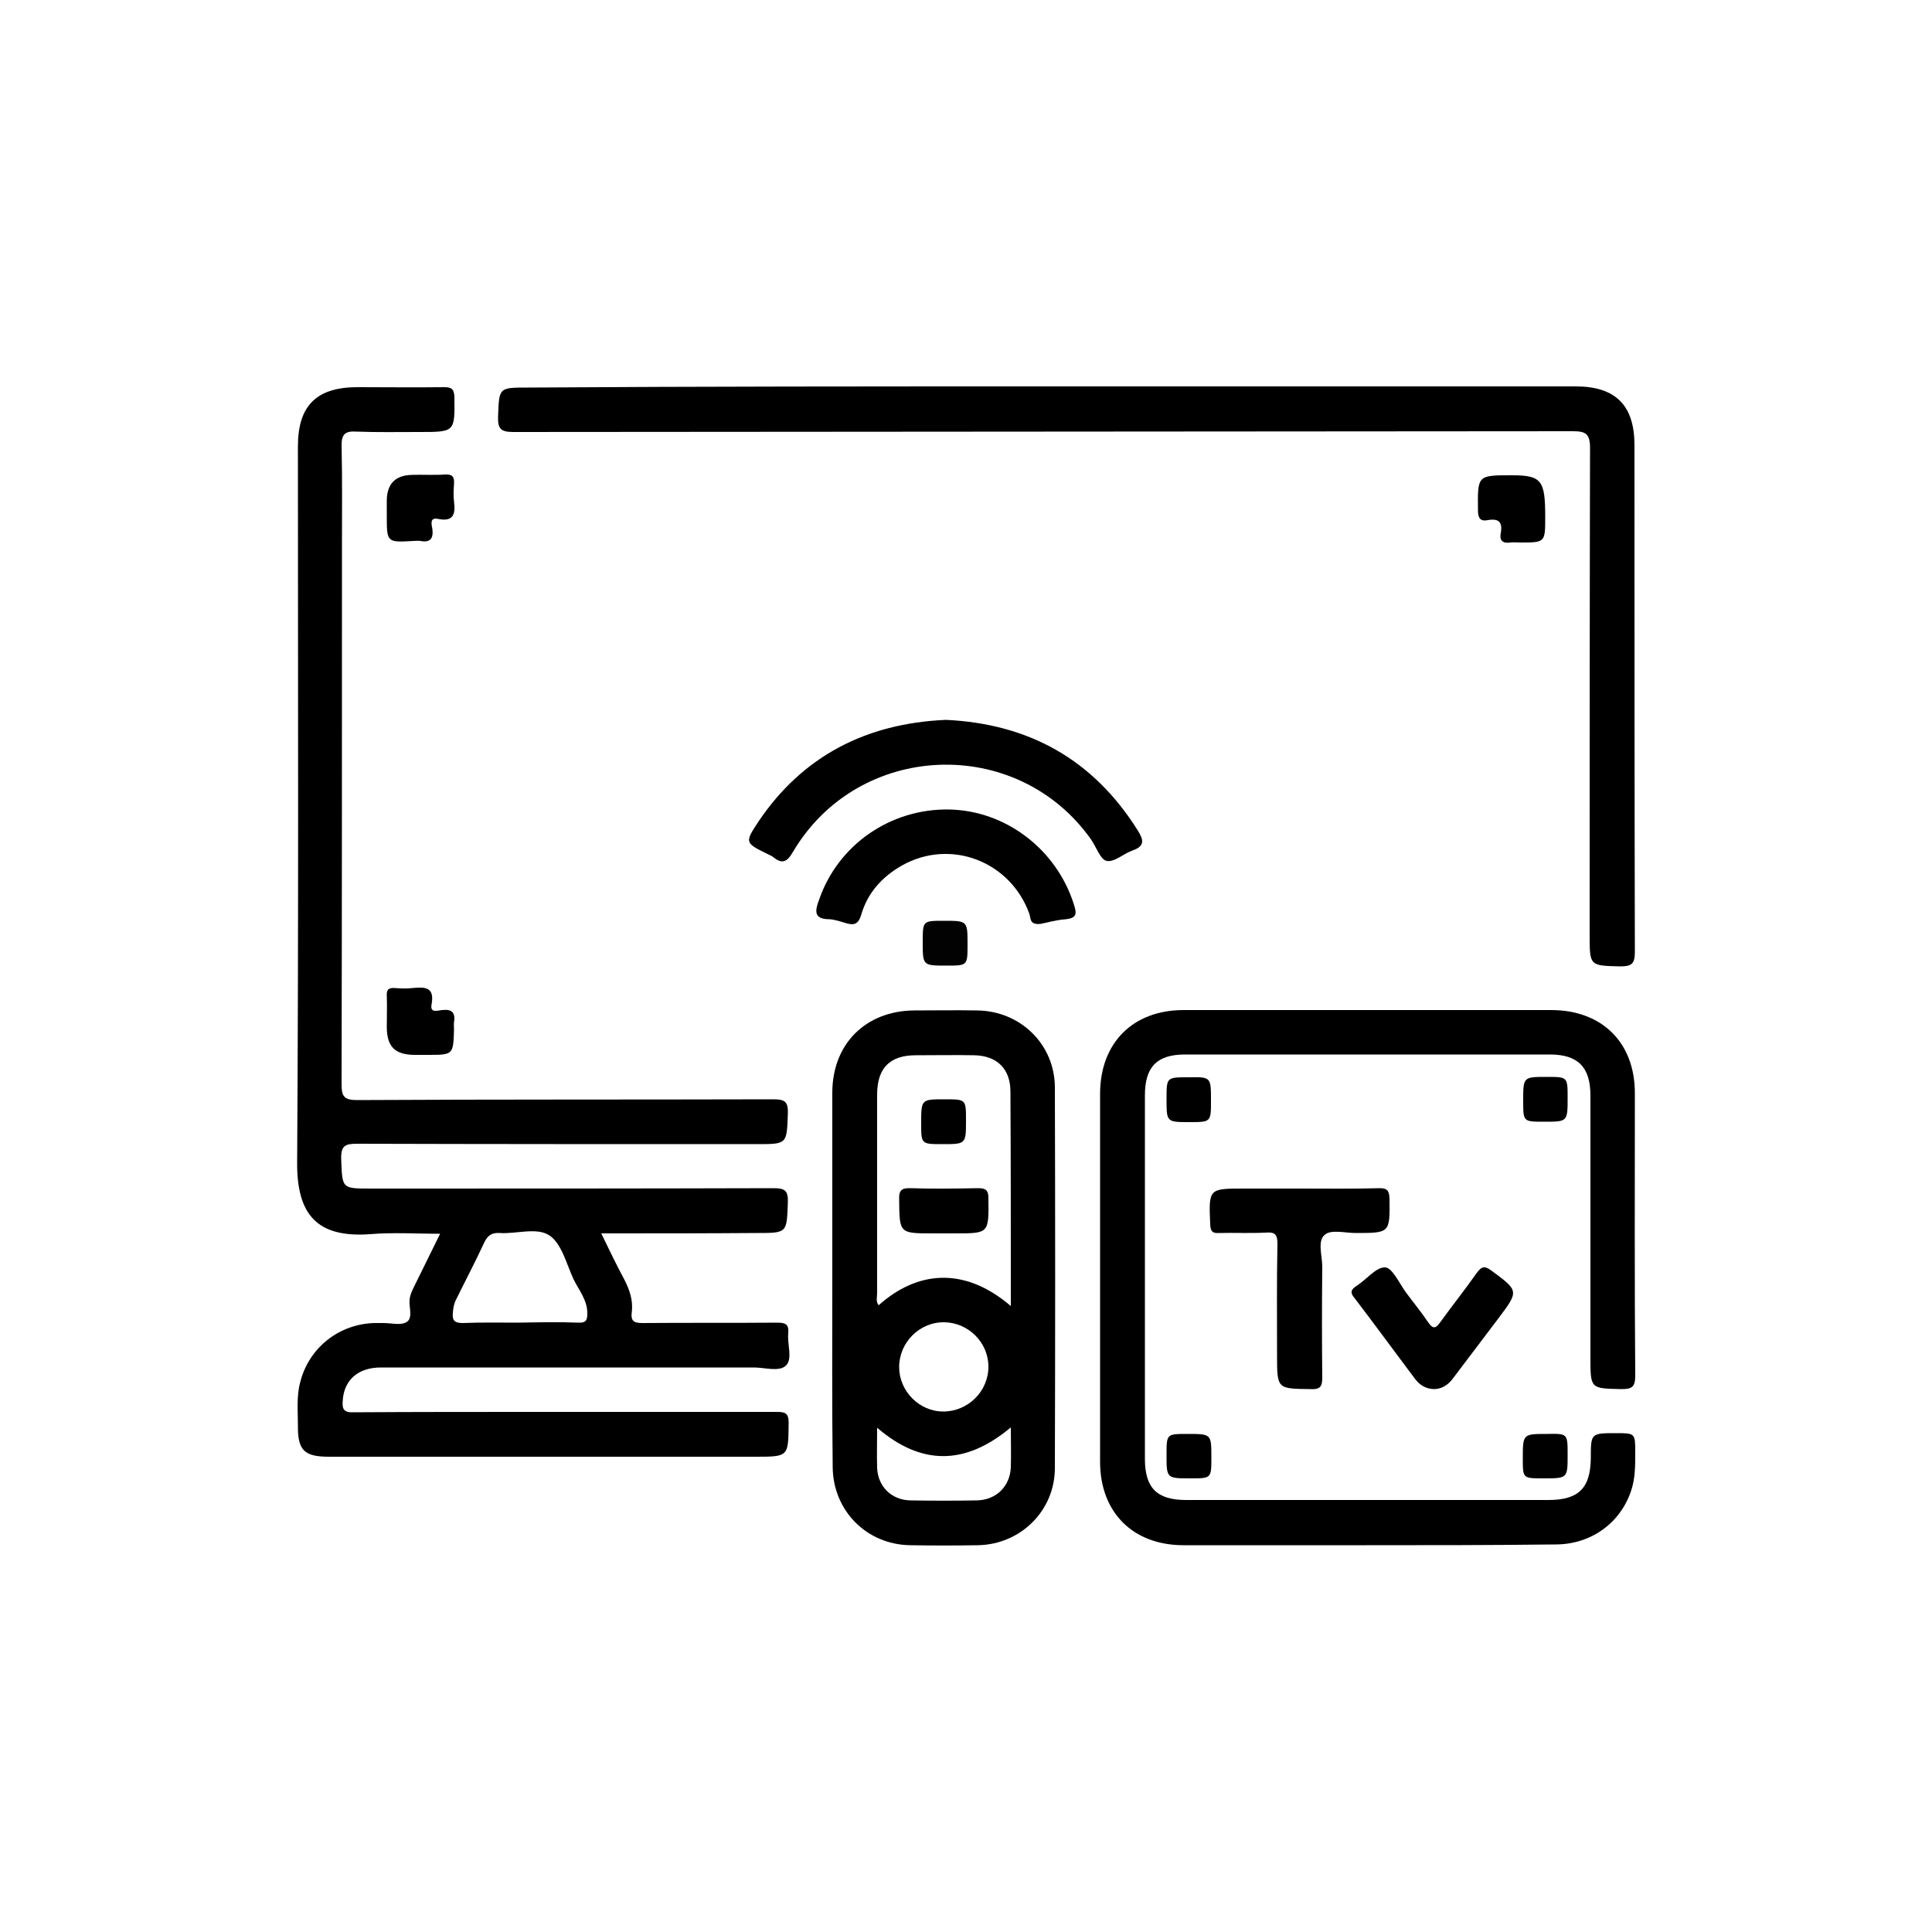
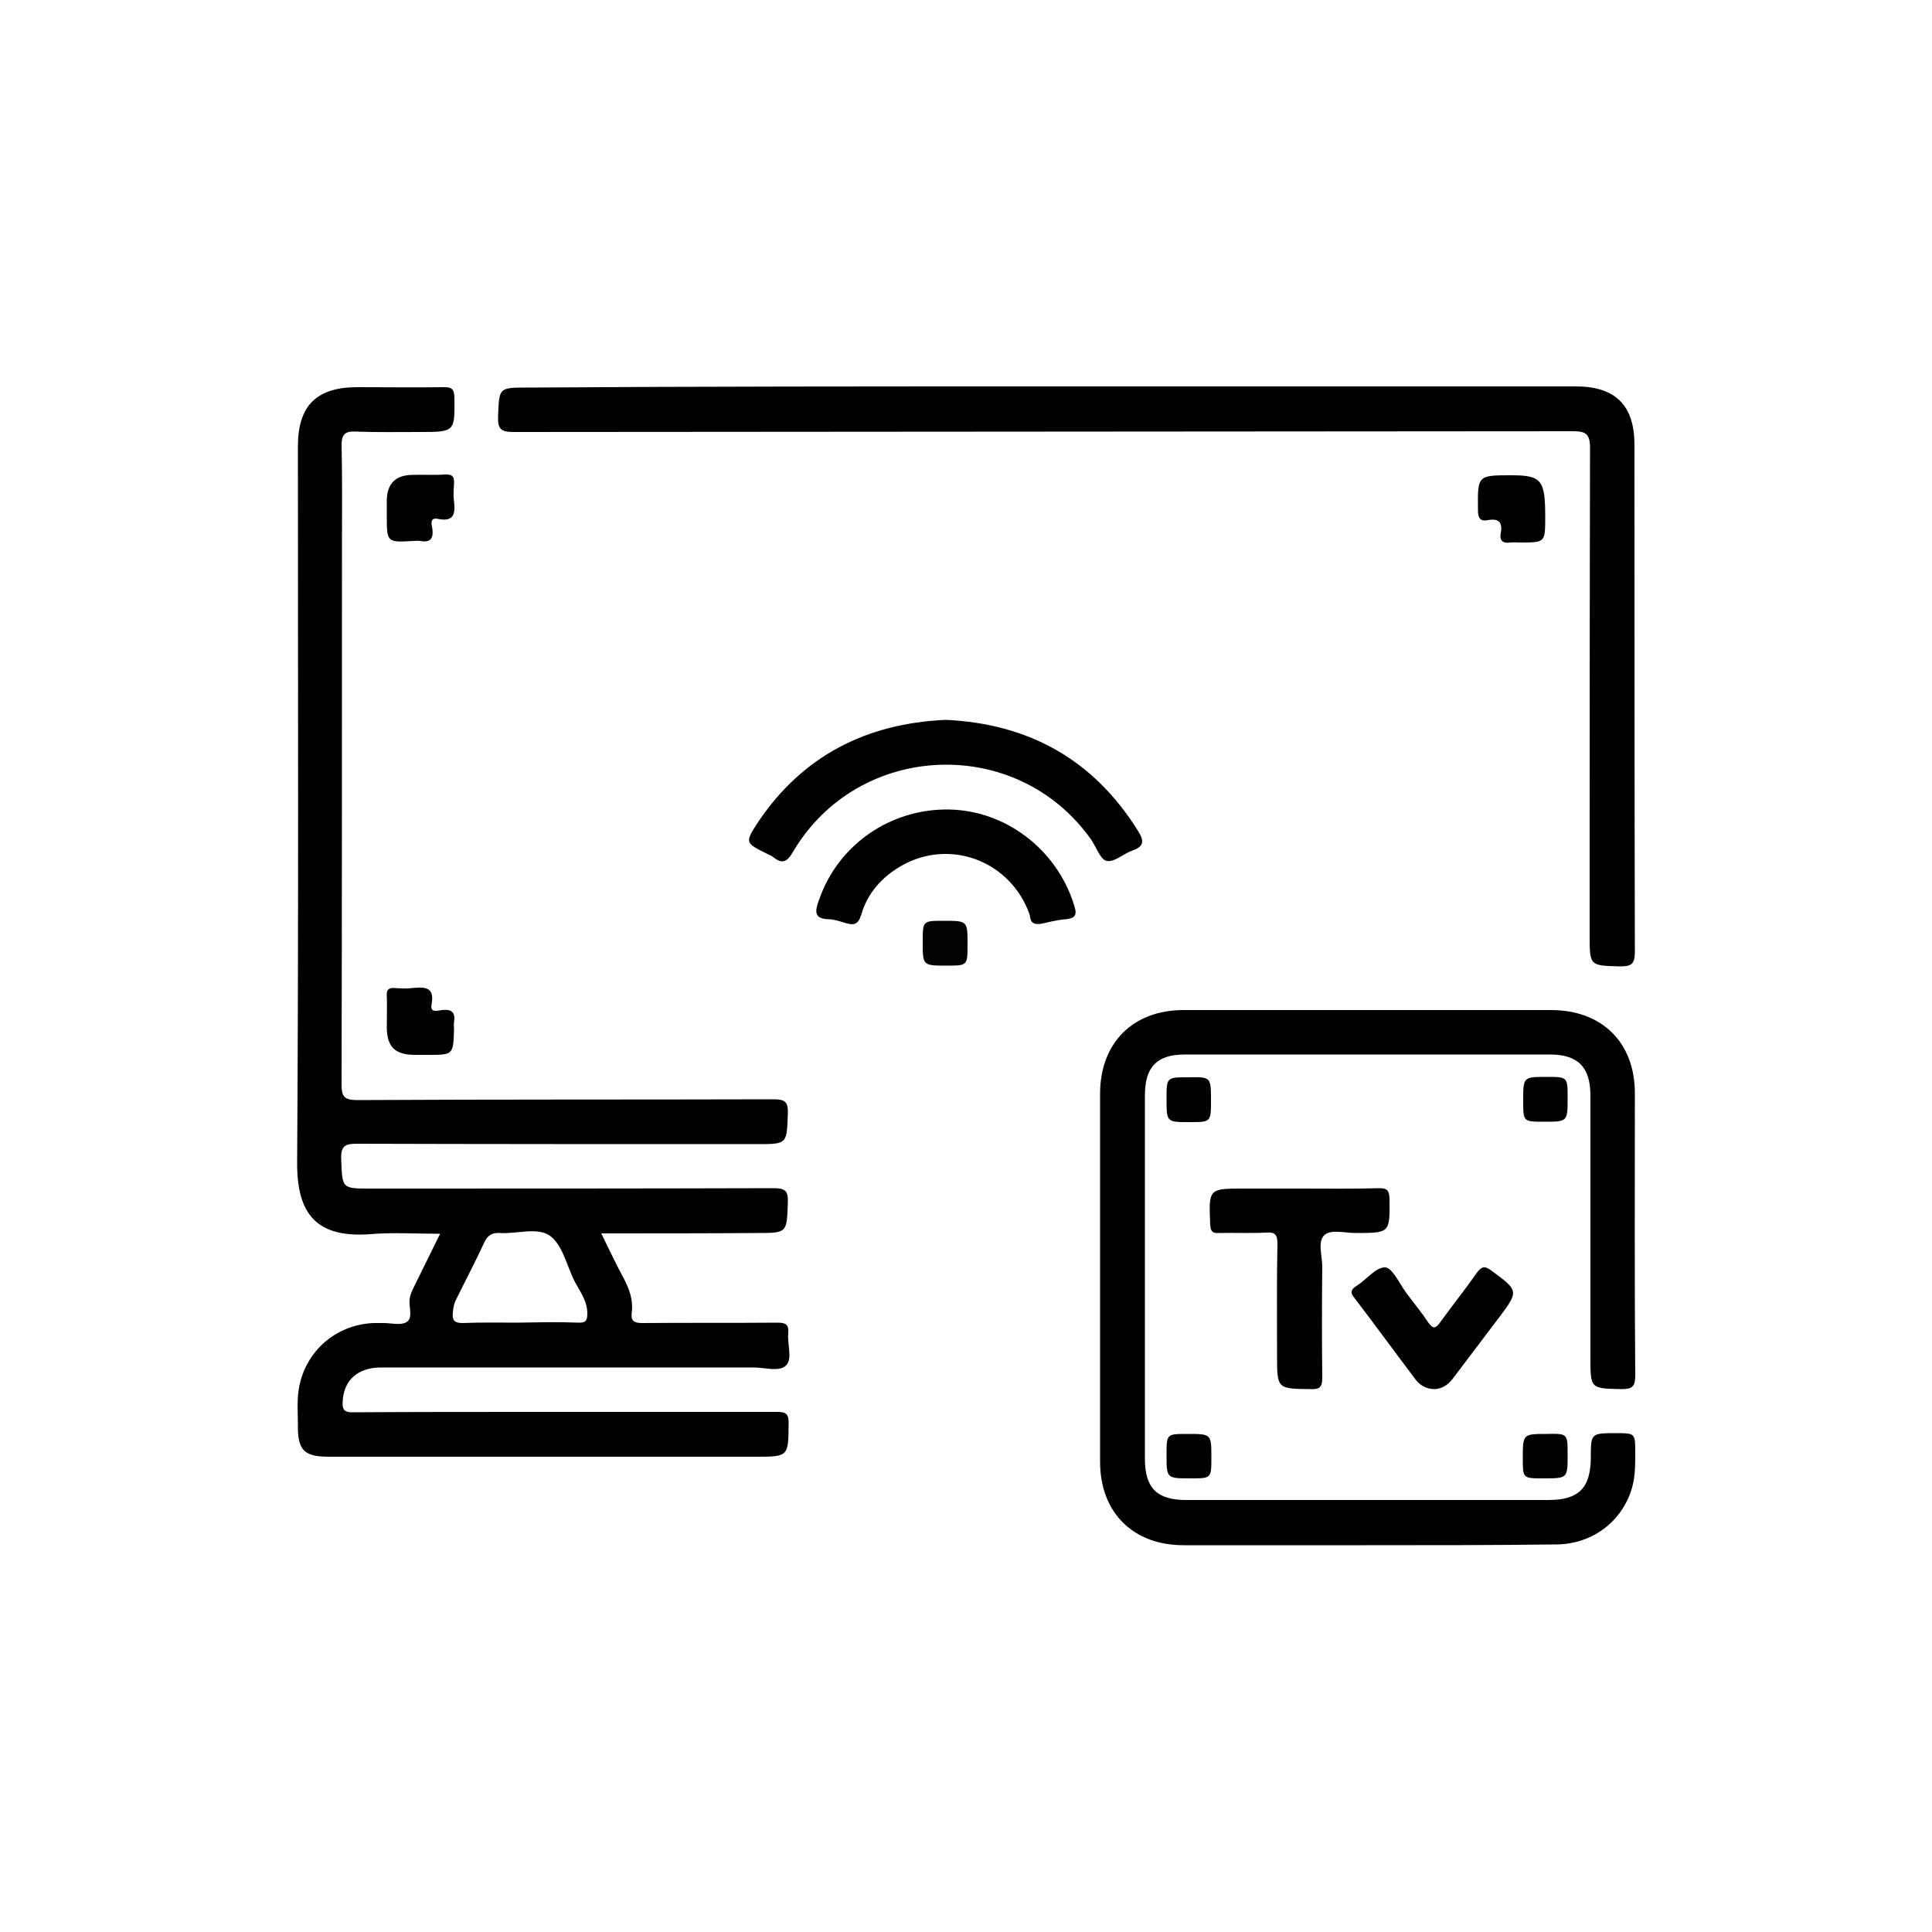
<svg xmlns="http://www.w3.org/2000/svg" version="1.1" id="Camada_1" x="0px" y="0px" viewBox="0 0 500 500" style="enable-background:new 0 0 500 500;" xml:space="preserve">
  <style type="text/css">
	.st0{fill:#020202;}
</style>
  <g>
    <path d="M353.5,399.9c-15.7,0-31.5,0-47.2,0c-13.1,0-21.6-8.5-21.6-21.6c0-31.7,0-63.4,0-95.2c0-13.2,8.5-21.7,21.6-21.7   c31.7,0,63.4,0,95.1,0c13.2,0,21.7,8.4,21.7,21.5c0,24.4-0.1,48.8,0.1,73.1c0,3-0.9,3.5-3.6,3.5c-8-0.2-8,0-8-8.3   c0-22.5,0-45.2,0-67.7c0-7.3-3.2-10.6-10.5-10.6c-31.5,0-62.9,0-94.4,0c-7.3,0-10.4,3.2-10.4,10.6c0,31.3,0,62.7,0,94   c0,7.6,3.1,10.7,10.7,10.7c31.2,0,62.4,0,93.7,0c7.9,0,10.9-3.1,11-10.8c0-6.5,0-6.5,6.5-6.5c5,0,5,0,5,5.1c0,3.4,0,6.7-1.1,9.9   c-2.8,8.3-10.4,13.8-19.5,13.8C386.1,399.9,369.8,399.9,353.5,399.9z" />
    <path d="M271.2,100c45.6,0,91,0,136.6,0c10.3,0,15.2,4.9,15.2,15.2c0,43.7,0,87.5,0.1,131.2c0,3.1-0.9,3.7-3.8,3.7   c-7.9-0.2-7.9-0.1-7.9-8.1c0-42,0-84.1,0.1-126.1c0-3.6-1.1-4.3-4.4-4.3c-91.4,0.1-182.8,0.1-274.2,0.2c-3.3,0-4.1-0.8-4-4   c0.3-7.5,0.1-7.5,7.7-7.5C181.4,100,226.3,100,271.2,100z" />
    <path d="M244.8,186.3c21.5,1,38.2,10.3,49.7,28.7c1.5,2.4,1.8,4-1.4,5.1c-2.3,0.8-4.7,3.1-6.7,2.7c-1.6-0.3-2.7-3.6-4-5.5   c-19.2-27.2-60.3-25.5-77.2,3.2c-1.5,2.6-2.8,3.2-5.1,1.3c-0.4-0.3-0.9-0.5-1.3-0.7c-6.1-3-6.1-3-2.5-8.5   C207.7,195.7,224.1,187.2,244.8,186.3z" />
    <path d="M336.5,307.6c6.8,0,13.7,0.1,20.5-0.1c2,0,2.5,0.6,2.6,2.6c0.1,9,0.2,9-8.8,9c-2.7,0-6.4-1-8,0.5c-1.9,1.6-0.6,5.4-0.6,8.2   c-0.1,9.6-0.1,19.2,0,28.8c0,2.4-0.7,3-3,2.9c-8.7-0.1-8.7,0-8.7-8.8c0-9.6-0.1-19.2,0.1-28.8c0-2.4-0.6-3.1-3-2.9   c-4,0.2-8.2,0-12.2,0.1c-1.7,0.1-2.1-0.5-2.2-2.2c-0.4-9.3-0.4-9.3,8.7-9.3C326.9,307.6,331.7,307.6,336.5,307.6z" />
    <path d="M269.3,239.1c-2.9,0.3-2.5-1.4-2.9-2.6c-4.9-13.6-20.4-19.6-33-12.5c-5.1,2.9-8.9,7.1-10.5,12.7c-0.8,2.6-1.9,2.8-4,2.2   c-1.3-0.4-2.8-0.9-4.2-1c-4.2,0-3.8-2.2-2.7-5.1c4.9-14.2,18.5-23.6,33.7-23.3c14.6,0.3,27.7,10.3,32.2,24.5c0.7,2.2,1,3.6-2.1,3.9   C273.2,238.1,270.9,238.8,269.3,239.1z" />
    <path d="M371.3,359.5c-2.3,0-4-1.1-5.2-2.8c-5.2-6.9-10.3-13.9-15.5-20.7c-1.3-1.5-1-2.3,0.6-3.3c2.5-1.6,4.9-4.8,7.3-4.7   c1.8,0.1,3.6,4,5.3,6.4c1.9,2.6,4,5.1,5.8,7.8c1.3,1.9,2,1.6,3.2-0.1c3.1-4.3,6.4-8.4,9.4-12.7c1.1-1.4,1.8-2,3.6-0.7   c7.3,5.4,7.4,5.3,1.9,12.6c-3.9,5.1-7.6,10.1-11.5,15.2C375,358.2,373.4,359.4,371.3,359.5z" />
    <path d="M100.1,133.4c0-1.3,0-2.6,0-4c0.1-4.2,2.2-6.4,6.5-6.5c2.9-0.1,5.8,0.1,8.6-0.1c2-0.1,2.4,0.7,2.3,2.4   c-0.1,1.5-0.2,3.1,0,4.6c0.4,3.2-0.1,5.3-4.1,4.5c-2.3-0.5-1.7,1.5-1.5,2.6c0.3,2.4-0.5,3.6-3.1,3.1c-0.6-0.1-1.2,0-1.8,0   C100.1,140.4,100.1,140.4,100.1,133.4z" />
    <path d="M399.9,133.8c0,6.6,0,6.6-6.5,6.6c-0.9,0-1.7-0.1-2.5,0c-2,0.3-2.9-0.5-2.5-2.5c0.5-2.7-0.5-3.8-3.3-3.3   c-2,0.4-2.6-0.5-2.6-2.5c-0.1-9.1-0.2-9.1,8.7-9.1C399,123,399.9,124.3,399.9,133.8z" />
    <path d="M110.7,273c-1.2,0-2.4,0-3.6,0c-4.9-0.1-6.9-2.1-7-7c0-2.8,0.1-5.5,0-8.3c-0.1-1.6,0.5-2.1,2-2s3.2,0.2,4.7,0   c3.2-0.3,5.7-0.3,4.9,4.2c-0.5,2.4,1.6,1.6,2.7,1.5c2.6-0.3,3.5,0.7,3.1,3.2c-0.1,0.6,0,1.2,0,1.8C117.3,273,117.3,273,110.7,273z" />
    <path class="st0" d="M238.8,243.8c0-5.5,0-5.5,5.4-5.5c6.2,0,6.2,0,6.2,6.1c0,5.5,0,5.5-5.4,5.5   C238.8,249.9,238.8,249.9,238.8,243.8z" />
    <path d="M313.4,284.8c0,5.6,0,5.6-5.6,5.6c-5.9,0-5.9,0-5.9-6c0-5.6,0-5.6,5.6-5.6C313.4,278.7,313.4,278.7,313.4,284.8z" />
    <path d="M399.6,290.3c-5.4,0-5.4,0-5.4-5.4c0-6.2,0-6.2,6.1-6.2c5.4,0,5.4,0,5.4,5.4C405.7,290.3,405.7,290.3,399.6,290.3z" />
    <path d="M301.9,376.5c0-5.4,0-5.4,5.4-5.4c6.2,0,6.2,0,6.2,6.1c0,5.4,0,5.4-5.4,5.4C301.9,382.6,301.9,382.6,301.9,376.5z" />
    <path d="M405.7,376.5c0,6.1,0,6.1-6.3,6.1c-5.3,0-5.3,0-5.3-5.1c0-6.4,0-6.4,6.3-6.4C405.7,371,405.7,371,405.7,376.5z" />
    <path d="M155.6,319.2c2.1,4.3,3.9,8.1,5.9,11.8c1.4,2.7,2.4,5.5,2,8.6c-0.3,2.2,0.5,2.8,2.7,2.8c11.7-0.1,23.3,0,35-0.1   c2.2,0,3,0.5,2.8,2.8c-0.3,2.8,1.2,6.6-0.6,8.3c-1.7,1.7-5.5,0.5-8.3,0.5c-32.2,0-64.4,0-96.5,0c-6,0-9.6,3.3-9.9,8.6   c-0.2,2.2,0.3,3.1,2.8,3c15.7-0.1,31.5-0.1,47.2-0.1c20.8,0,41.5,0,62.3,0c2.2,0,3.1,0.3,3.1,2.8c-0.1,8.8,0.1,8.8-8.7,8.8   c-36.8,0-73.5,0-110.3,0c-6.4,0-8.1-1.7-8-8.2c0-3.7-0.4-7.4,0.6-11.1c2.2-8.8,9.9-15,19.1-15.3c0.9,0,1.6,0,2.5,0   c2,0,4.5,0.7,6-0.3c1.6-1.1,0.5-3.8,0.7-5.7c0.1-1.3,0.7-2.5,1.3-3.7c2.1-4.2,4.2-8.6,6.6-13.4c-6.3,0-12.2-0.4-18.1,0.1   c-13.8,1-19-5.1-18.9-18.6c0.4-61.8,0.2-123.5,0.2-185.3c0-10.5,4.8-15.3,15.4-15.3c7.4,0,14.9,0.1,22.4,0c1.9,0,2.6,0.4,2.7,2.5   c0.1,9.1,0.2,9.1-9.1,9.1c-5.4,0-10.8,0.1-16.2-0.1c-2.9-0.2-3.9,0.6-3.9,3.5c0.2,8.7,0.1,17.3,0.1,25.9c0,46.5,0,93-0.1,139.5   c0,3.1,0.6,4.1,4,4.1c35.9-0.2,71.9-0.1,107.7-0.2c2.9,0,3.9,0.5,3.8,3.6c-0.3,8-0.1,8-8,8c-34.5,0-69,0-103.5-0.1   c-3.1,0-4.2,0.5-4.1,4c0.3,7.6,0.1,7.6,7.6,7.6c34.7,0,69.5,0,104.2-0.1c2.9,0,3.9,0.5,3.8,3.6c-0.3,8-0.1,8-8,8   C182.7,319.2,169.4,319.2,155.6,319.2z M149.7,342.3c2,0.1,2.3-0.7,2.3-2.4c0-3.5-2.2-6-3.6-8.9c-1.8-3.9-3-9-6.1-11.2   c-3.3-2.3-8.6-0.4-13-0.7c-1.9-0.1-3,0.5-3.9,2.3c-2.3,5-4.9,9.9-7.3,14.8c-0.6,1.1-0.8,2.2-0.9,3.5c-0.2,1.9,0.3,2.7,2.5,2.7   c4.9-0.2,9.8-0.1,14.7-0.1C139.6,342.2,144.6,342.1,149.7,342.3z" />
-     <path d="M215.4,330.3c0-15.8,0-31.7,0-47.5c0-12.6,8.6-21.2,21.2-21.3c5.4,0,10.8-0.1,16.2,0c11.3,0.1,20.2,8.8,20.2,20   c0.1,32.8,0.1,65.5,0,98.4c0,11.1-8.9,19.8-19.9,20c-5.9,0.1-11.8,0.1-17.6,0c-11.3-0.2-19.9-9-20-20.2   C215.3,363.2,215.4,346.7,215.4,330.3z M261.5,282.5c0-5.9-3.5-9.3-9.4-9.4c-5-0.1-10.1,0-15.1,0c-6.8,0-10,3.4-10,10.2   c0,17.1,0,34.3,0,51.4c0,1-0.4,2.1,0.4,3.1c9.6-8.6,21.8-10.4,34.2,0.2C261.6,319.2,261.6,300.8,261.5,282.5z M227,369.5   c0,3.8-0.1,7.1,0,10.4c0.2,4.8,3.7,8.3,8.6,8.4c5.8,0.1,11.5,0.1,17.2,0c5-0.1,8.6-3.6,8.8-8.6c0.1-3.3,0-6.5,0-10.3   C249.8,379.3,238.4,379.3,227,369.5z M232.7,353.8c0,6.2,5.2,11.5,11.4,11.5c6.4,0,11.7-5.2,11.7-11.6c0-6.3-5.2-11.4-11.4-11.5   C238,342.1,232.7,347.4,232.7,353.8z M247.1,319.2c8.9,0,8.8,0,8.7-9.1c0-2-0.6-2.6-2.6-2.6c-5.9,0.1-11.8,0.2-17.6,0   c-2.4-0.1-3,0.7-2.9,3c0.1,8.7,0,8.7,8.8,8.7c0.9,0,1.6,0,2.5,0C245,319.2,246.1,319.2,247.1,319.2z M250,289.9   c0-5.4,0-5.4-5.5-5.4c-6.1,0-6.1,0-6.1,6.2c0,5.4,0,5.4,5.5,5.4C250,296.1,250,296.1,250,289.9z" />
  </g>
</svg>